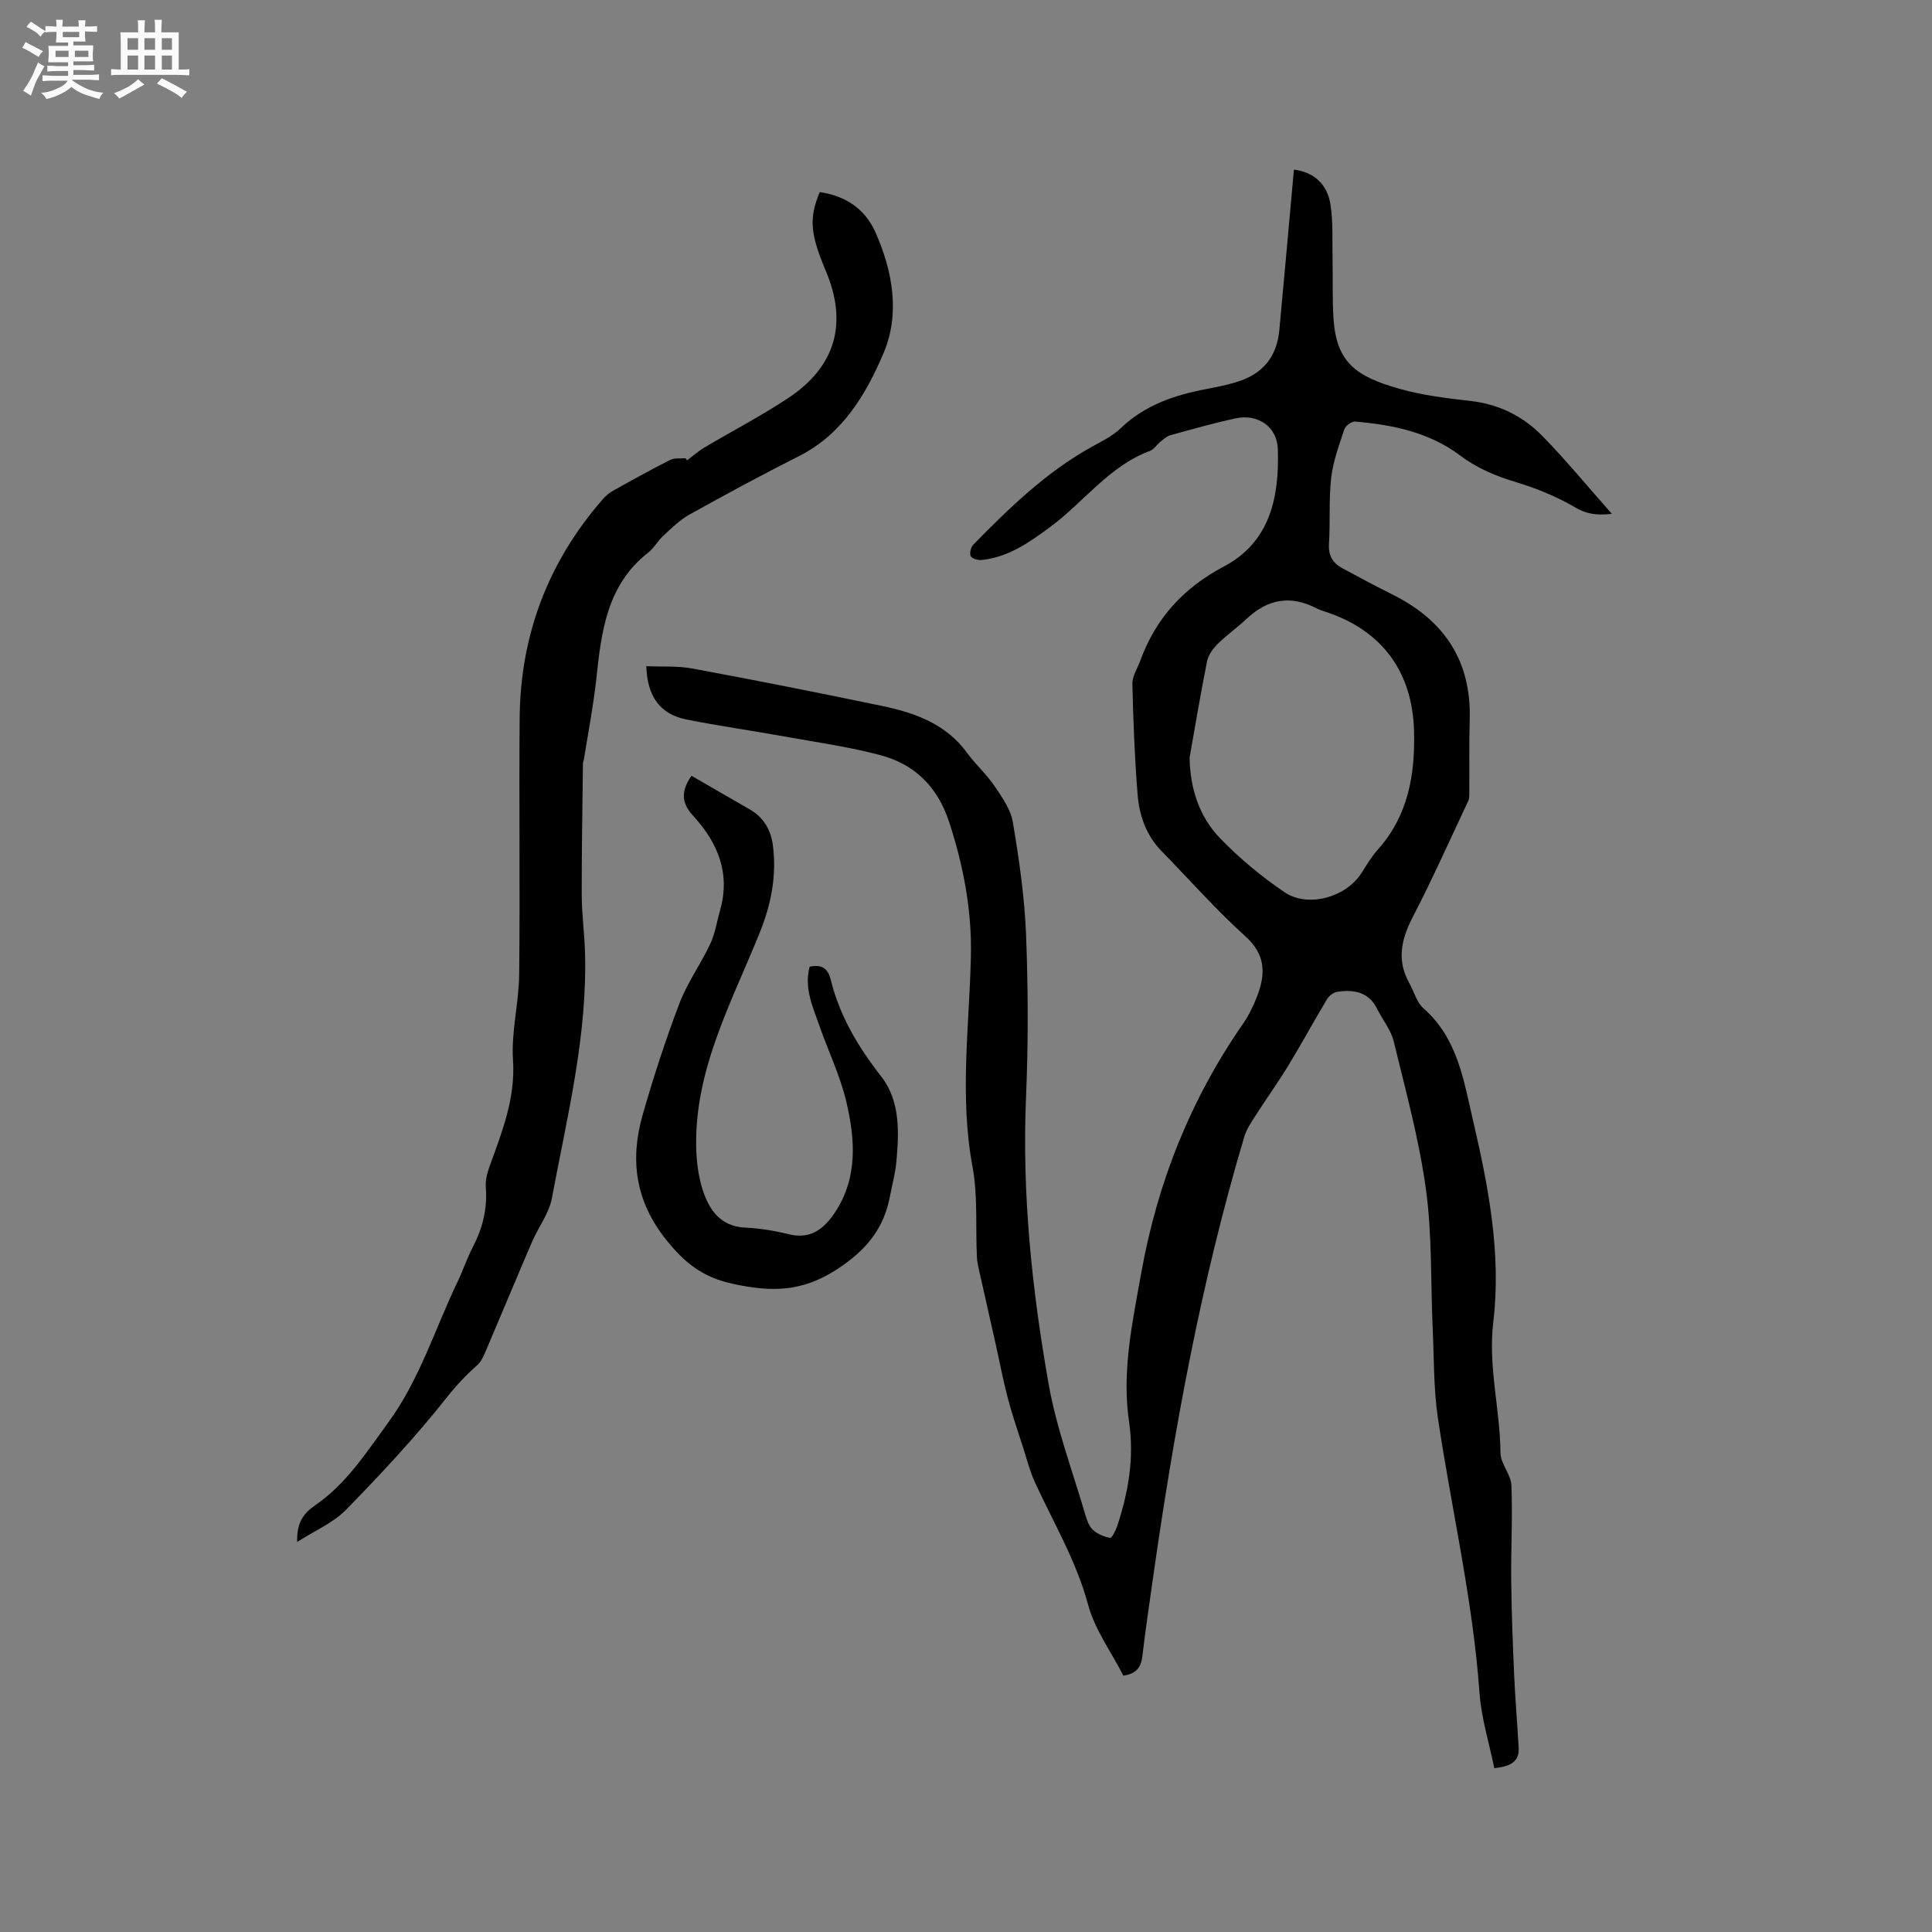
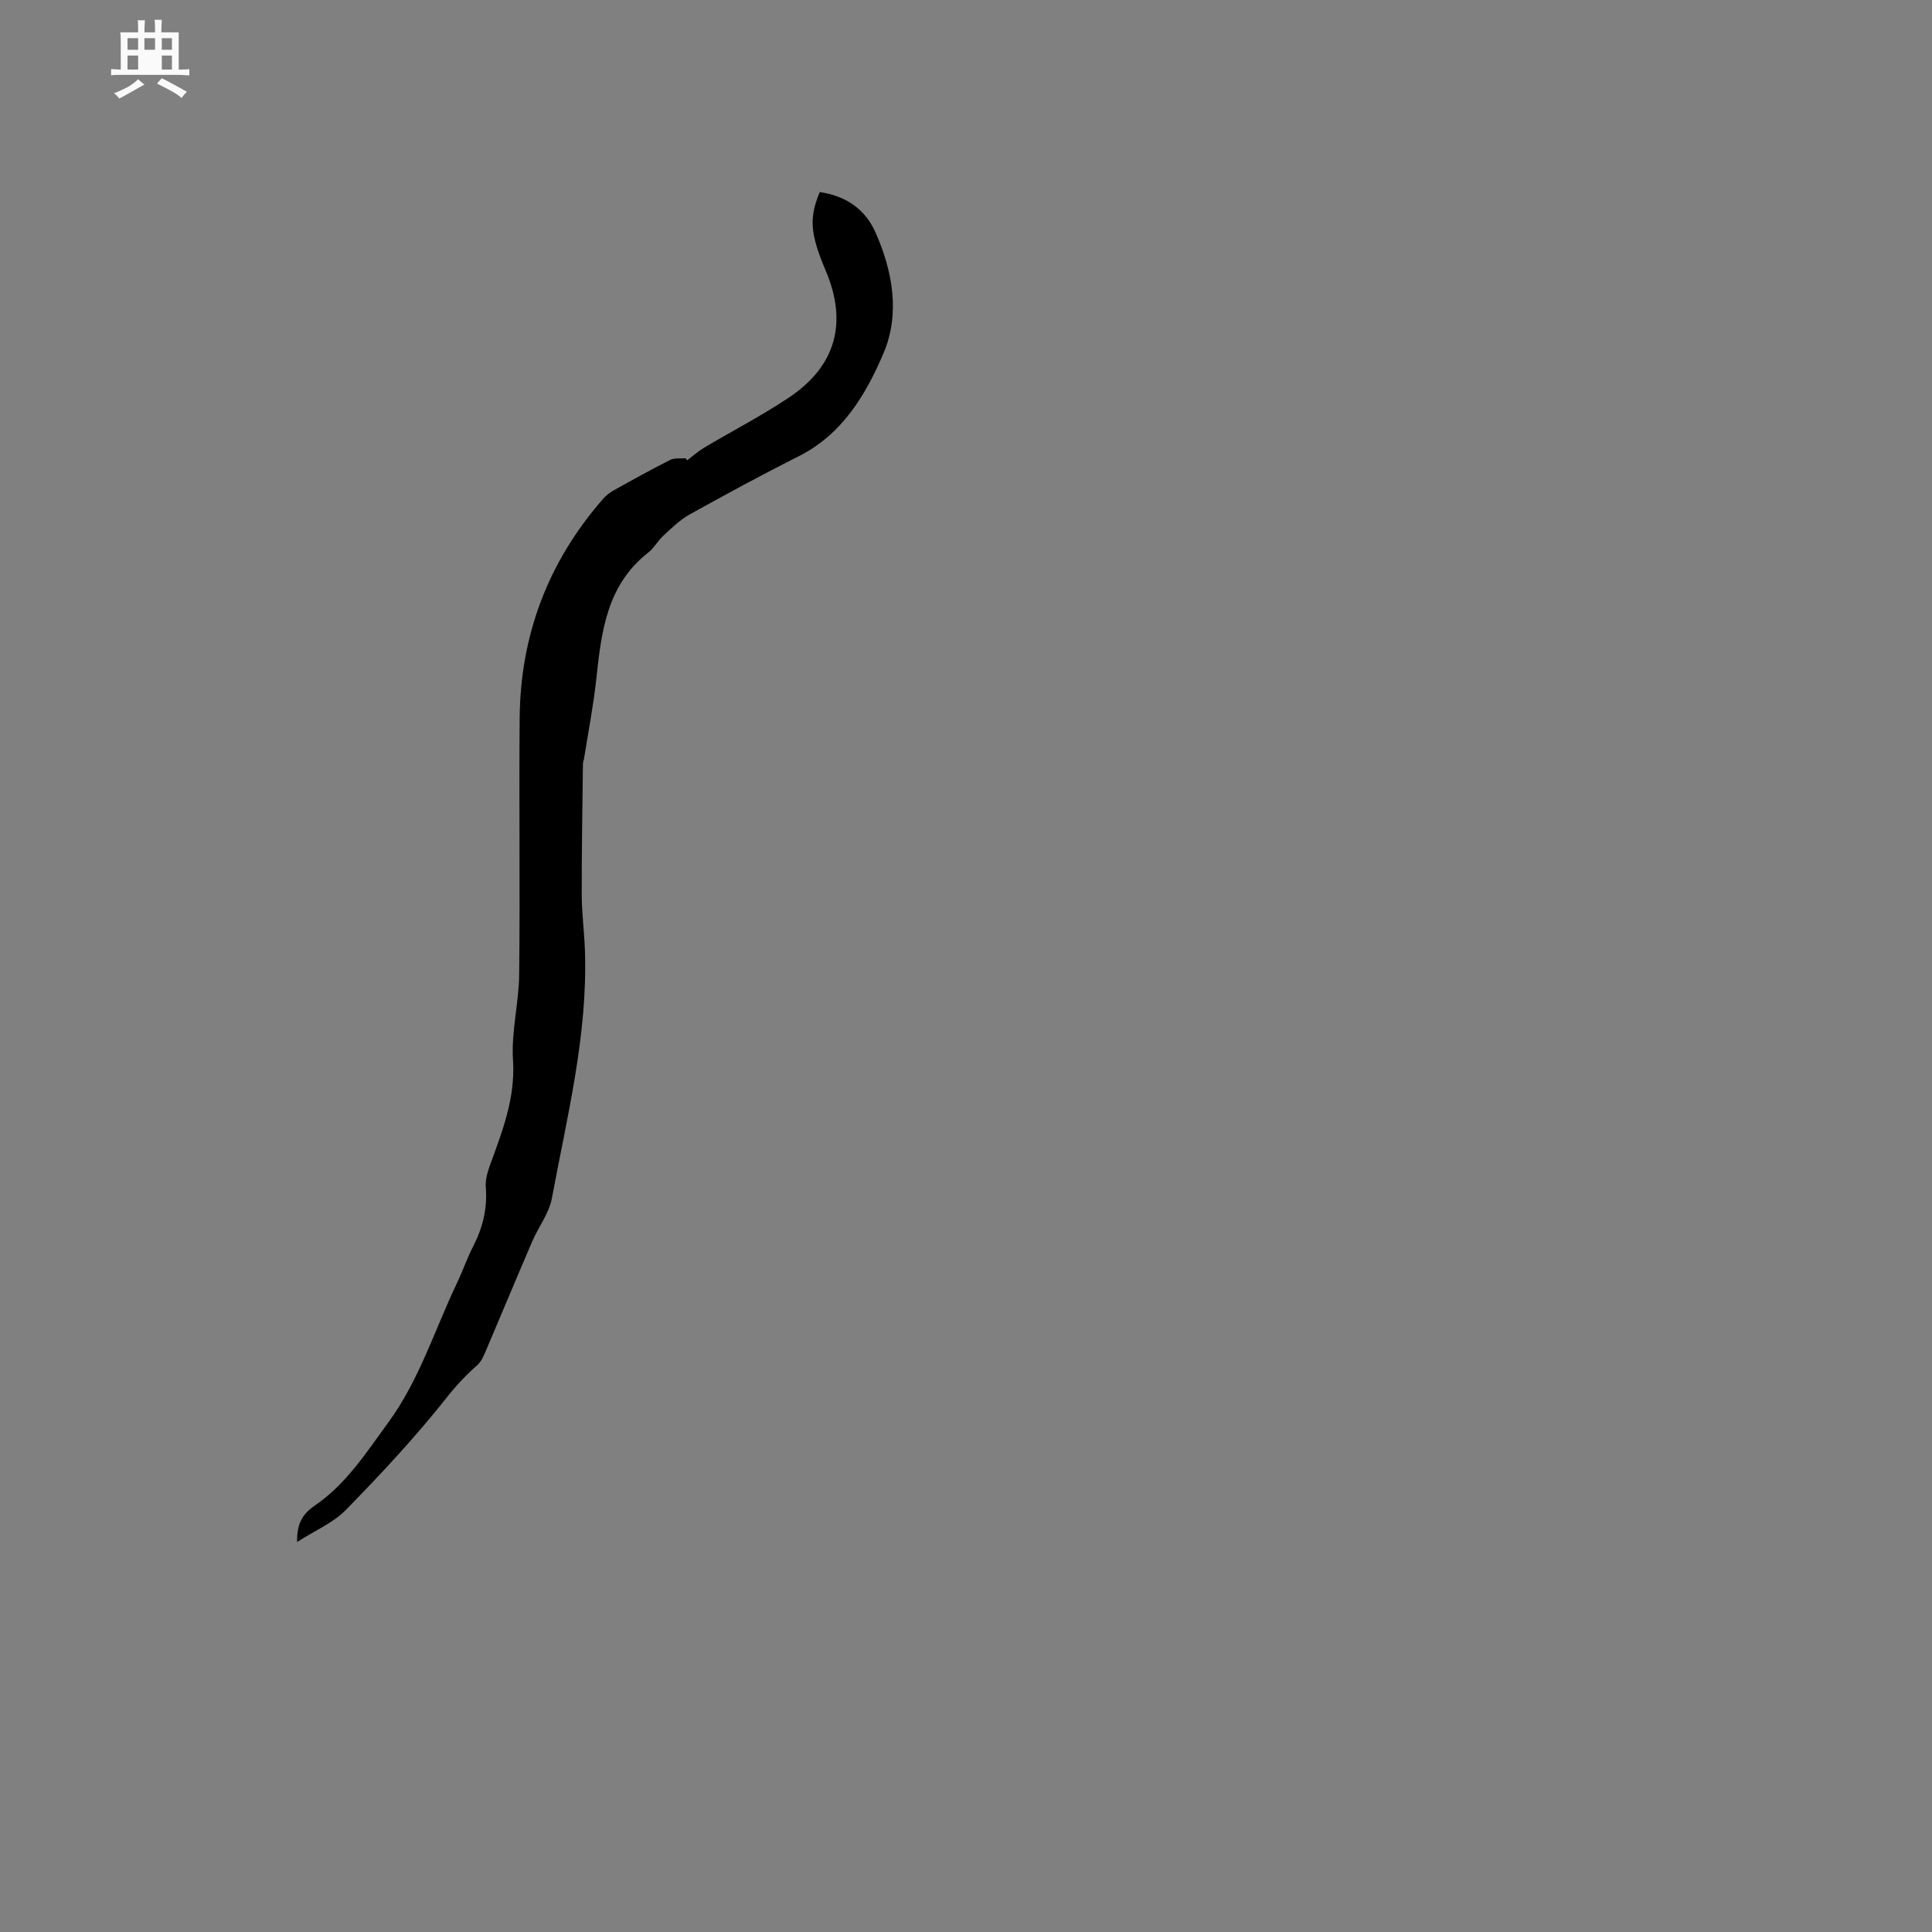
<svg xmlns="http://www.w3.org/2000/svg" enable-background="new 0 0 400 400" viewBox="0 0 400 400">
  <rect x="0" y="0" width="400" height="400" fill="#808080" stroke="none" />
-   <path d="m6.8 9.5c.6.3 1.3.7 2.1 1.1-.4.4-.7.8-.9 1.2-.7-.4-1.3-.8-1.8-1.1s-1.1-.6-1.6-.8c.2-.4.5-.8.7-1.2.4.2.8.5 1.5.8zm.9 6.9c-.3.6-.5 1.1-.7 1.7s-.4 1.1-.6 1.7c-.6-.4-1.1-.7-1.6-1 .7-1 1.2-1.8 1.5-2.4.3-.5.6-1.1.8-1.7.3-.6.5-1.2.8-1.8.3.3.8.6 1.3.8-.7 1.3-1.2 2.2-1.5 2.7zm.1-11c.4.3 1 .7 1.7 1.1-.5.2-.8.6-1.1 1.1-.5-.6-1-1-1.4-1.2s-.9-.6-1.5-.8c.2-.4.5-.7.9-1.1.5.3.9.6 1.4.9zm10.5 13.1c1 .4 2 .6 3.1.7-.4.4-.7.8-.8 1.3-.9-.2-1.9-.6-3-.9-1-.4-2-.9-2.8-1.6-.5.4-1.1.9-1.9 1.3s-1.9.9-3.3 1.2c-.1-.3-.5-.8-1.1-1.3 1 0 2.1-.3 3.2-.8 1.2-.5 1.9-1 2.3-1.7h-3.2c-.4 0-1 0-2 .1v-1.2c1 0 1.7.1 2 .1h3.3v-1h-2.3c-.2 0-.9 0-2 .1v-1.2c1.2 0 1.9.1 2 .1h2.3v-.8h-4.1c0-.7.1-1.2.1-1.6 0-.5 0-1.1-.1-1.8h4.1v-.7h-2.5c0-.6.1-1.1.1-1.6v-.6h-.5c-.4 0-1 0-1.8.1v-1.3c1.2 0 1.9.1 2.1.1h.2c0-.3 0-.8-.1-1.4h1.4c0 .6-.1 1-.1 1.4h3.4c0-.4 0-.8-.1-1.3h1.5c0 .4-.1.9-.1 1.3.7 0 1.5 0 2.5-.1v1.2c-1 0-1.8-.1-2.5-.1v.6c0 .3 0 .8.1 1.5h-2.5v.8h4.1c0 .7-.1 1.3-.1 1.8s0 1 .1 1.5h-4.1v.8h1.4c.8 0 1.8 0 2.9-.1v1.2c-1 0-1.9-.1-2.8-.1h-1.5v1h3.2c.3 0 1 0 2.1-.1v1.2c-1.1 0-1.8-.1-2.1-.1h-3.4l-.1.1c1.4 1 2.4 1.5 3.4 1.9zm-4.1-6.7v-1.3h-2.7v1.3zm2.2-4.1v-1.1h-3.4v1.1zm1.9 4.1v-1.3h-2.8v1.3z" fill="#fafafb" />
-   <path d="m37 6.7v2.3 5.4c1 0 1.8 0 2.2-.1v1.3c-.6 0-1.5-.1-2.5-.1h-11.9c-.7 0-1.3 0-1.8.1v-1.3c.5 0 1.1.1 2 .1v-5.2c0-1 0-1.8-.1-2.5h3.7c0-1.3 0-2.1-.1-2.5h1.5c0 .4-.1 1.3-.1 2.5h2.2c0-1.2 0-2.1-.1-2.6h1.5c0 .4-.1 1.3-.1 2.6zm-12.3 13.7c-.3-.4-.7-.8-1.1-1.1 1.1-.4 2.1-.9 2.9-1.3.8-.5 1.5-1 2.1-1.6.4.4.9.8 1.3 1.1-2.5 1.4-4.2 2.4-5.2 2.9zm3.9-10.1v-2.4h-2.2v2.4zm0 4.1v-2.9h-2.2v2.9zm3.5-4.1v-2.4h-2.2v2.4zm0 4.1v-2.9h-2.2v2.9zm.4 2.9 1-1.1c.6.3 1.4.7 2.5 1.3s2 1.1 2.7 1.5c-.4.4-.8.8-1.1 1.3-.8-.8-2.5-1.7-5.1-3zm3.1-7v-2.4h-2.1v2.4zm0 4.1v-2.9h-2.1v2.9z" fill="#fafafb" />
+   <path d="m37 6.7v2.3 5.4c1 0 1.8 0 2.2-.1v1.3c-.6 0-1.5-.1-2.5-.1h-11.9c-.7 0-1.3 0-1.8.1v-1.3c.5 0 1.1.1 2 .1v-5.2c0-1 0-1.8-.1-2.5h3.7c0-1.3 0-2.1-.1-2.5h1.5c0 .4-.1 1.3-.1 2.5h2.2c0-1.2 0-2.1-.1-2.6h1.5c0 .4-.1 1.3-.1 2.6zm-12.3 13.7c-.3-.4-.7-.8-1.1-1.1 1.1-.4 2.1-.9 2.9-1.3.8-.5 1.5-1 2.1-1.6.4.4.9.8 1.3 1.1-2.5 1.4-4.2 2.4-5.2 2.9zm3.9-10.1v-2.4h-2.2v2.4zm0 4.1v-2.9h-2.2v2.9zm3.5-4.1v-2.4h-2.2v2.4zm0 4.1v-2.9v2.9zm.4 2.9 1-1.1c.6.3 1.4.7 2.5 1.3s2 1.1 2.7 1.5c-.4.4-.8.8-1.1 1.3-.8-.8-2.5-1.7-5.1-3zm3.1-7v-2.4h-2.1v2.4zm0 4.1v-2.9h-2.1v2.9z" fill="#fafafb" />
  <g fill="#000001">
-     <path d="m133.81 137.93c3.25.14 6.5-.09 9.6.49 13.1 2.43 26.17 5.02 39.22 7.74 6.79 1.42 13.21 3.7 17.58 9.7 1.74 2.39 4.02 4.41 5.67 6.85 1.58 2.33 3.38 4.87 3.82 7.52 1.29 7.68 2.42 15.44 2.73 23.2.44 11.22.48 22.49 0 33.7-.86 20.01 1.21 39.78 4.67 59.38 1.63 9.23 4.99 18.15 7.63 27.19.32 1.1.76 2.34 1.56 3.06.95.85 2.3 1.42 3.56 1.64.34.06 1.15-1.53 1.46-2.46 2.32-7.01 3.55-14.13 2.45-21.57-1.54-10.46.7-20.63 2.53-30.85 3.35-18.72 10.22-35.94 21.07-51.57 1.19-1.72 2.13-3.66 2.89-5.62 1.79-4.61 1.87-8.63-2.42-12.49-6.11-5.51-11.58-11.74-17.35-17.64-3.21-3.28-4.61-7.42-4.96-11.78-.6-7.6-.9-15.23-1.07-22.85-.04-1.56 1.04-3.15 1.61-4.72 3.2-8.82 8.95-15.14 17.36-19.58 9.61-5.08 11.46-14.44 11.14-24.28-.15-4.69-4.16-7.37-8.77-6.37-4.55.99-9.04 2.26-13.52 3.5-.75.21-1.4.84-2.03 1.35-.74.6-1.3 1.56-2.13 1.87-8.53 3.17-13.74 10.66-20.75 15.82-4.33 3.19-8.61 6.2-14.1 6.78-.76.08-1.97-.26-2.27-.79-.3-.55 0-1.84.5-2.36 7.43-7.58 15.02-14.97 24.41-20.2 2.12-1.18 4.41-2.28 6.13-3.93 4.97-4.77 11.07-6.84 17.6-8.09 2.08-.4 4.16-.81 6.19-1.41 5.54-1.63 8.53-5.18 9.05-10.8 1.04-11.08 2.02-22.16 3.02-33.24 4.03.48 6.93 2.94 7.58 7.28.56 3.73.34 7.58.42 11.38.08 4.02-.06 8.04.19 12.05.57 9.13 4.52 12.07 13.64 14.66 4.76 1.35 9.76 1.96 14.7 2.52 5.87.66 10.85 3.12 14.85 7.2 4.87 4.96 9.29 10.35 14.45 16.18-3.39.36-5.34-.02-7.61-1.35-3.78-2.21-7.94-3.92-12.14-5.19-4.21-1.27-8.1-2.86-11.64-5.53-6.41-4.82-13.98-6.38-21.77-7.04-.72-.06-1.98.86-2.22 1.57-1.09 3.29-2.33 6.63-2.73 10.04-.52 4.51-.17 9.11-.46 13.66-.16 2.49.78 4.04 2.83 5.13 3.36 1.79 6.7 3.63 10.12 5.31 10.84 5.33 16.56 13.76 16.19 26.06-.15 4.97-.05 9.95-.09 14.93 0 .63.03 1.33-.23 1.87-3.77 8.02-7.39 16.12-11.46 23.98-2.39 4.62-3.39 8.97-.73 13.71.98 1.75 1.52 3.99 2.94 5.23 7.1 6.23 8.33 14.99 10.29 23.36 3.18 13.66 5.84 27.53 4.16 41.56-1.11 9.26 1.42 18.08 1.49 27.14.02 2.23 2.17 4.43 2.26 6.69.27 6.54-.11 13.1-.04 19.65s.32 13.1.61 19.64c.22 5.02.66 10.03.93 15.05.15 2.86-1.65 3.87-5.04 4.22-1.05-5.18-2.7-10.38-3.07-15.66-1.37-19.19-5.78-37.89-8.61-56.84-.9-6.05-.79-12.26-1.07-18.4-.44-9.64-.1-19.38-1.4-28.9-1.41-10.33-4.2-20.49-6.67-30.66-.58-2.39-2.32-4.49-3.45-6.76-1.77-3.55-4.87-4.03-8.28-3.51-.78.12-1.7.87-2.12 1.58-2.72 4.53-5.23 9.18-7.98 13.69-2.14 3.51-4.54 6.85-6.76 10.32-.9 1.4-1.89 2.83-2.35 4.4-9.02 30.22-14.63 61.15-19.04 92.32-.71 5.04-1.46 10.07-2.05 15.12-.26 2.26-1.12 3.76-3.95 4.14-2.46-4.81-5.92-9.52-7.33-14.78-2.44-9.05-7.17-16.92-10.99-25.27-1.04-2.28-1.66-4.76-2.43-7.15-1.09-3.4-2.26-6.78-3.17-10.23-.96-3.63-1.65-7.33-2.47-10.99-1.06-4.74-2.14-9.47-3.19-14.2-.29-1.33-.67-2.67-.74-4.02-.31-6.25.22-12.64-.91-18.72-2.7-14.49-.69-28.9-.34-43.35.24-9.66-1.52-18.93-4.52-28.08-2.36-7.19-7.08-11.88-14.16-13.77-6.52-1.74-13.26-2.68-19.92-3.88-6.76-1.22-13.58-2.18-20.31-3.52-5.35-1.09-8.08-4.64-8.29-11.03zm112.48 18.93c.12 6.44 2 12.22 6.32 16.7 4.01 4.15 8.55 7.92 13.33 11.16 4.88 3.31 12.74 1.01 15.88-3.88 1.09-1.69 2.11-3.46 3.45-4.95 6.31-7.05 7.73-15.54 7.49-24.55-.32-12.24-6.63-20.78-18.12-24.61-.7-.23-1.42-.44-2.07-.78-5.34-2.79-10.09-1.94-14.44 2.14-1.93 1.81-4.12 3.35-6 5.21-.98.97-1.95 2.29-2.22 3.6-1.33 6.63-2.44 13.3-3.62 19.96z" />
    <path d="m142.26 95.31c1.17-.88 2.27-1.87 3.52-2.62 5.82-3.46 11.85-6.58 17.47-10.32 9.8-6.51 12.28-15.52 7.73-26.27-3.24-7.67-3.52-10.93-1.26-16.33 5.27.76 9.34 3.42 11.51 8.28 3.61 8.09 5.15 16.93 1.71 25.03-3.62 8.53-8.49 16.8-17.52 21.35-7.65 3.85-15.18 7.94-22.67 12.1-1.99 1.11-3.68 2.79-5.38 4.35-1.17 1.07-1.95 2.58-3.18 3.54-8.56 6.7-9.68 16.34-10.73 26.13-.6 5.56-1.68 11.08-2.56 16.61-.05.31-.21.62-.21.93-.1 9.06-.27 18.12-.25 27.18.01 3.8.52 7.59.66 11.39.62 17.52-3.67 34.41-6.84 51.43-.58 3.11-2.76 5.91-4.06 8.91-3.25 7.56-6.41 15.17-9.64 22.74-.44 1.03-.93 2.18-1.74 2.89-2.29 2.02-4.29 4.14-6.24 6.6-6.48 8.21-13.66 15.9-20.98 23.39-2.62 2.68-6.38 4.25-10.08 6.63-.1-3.95 1.25-5.9 3.75-7.61 6.42-4.4 10.56-10.9 15.07-17.06 6.48-8.83 9.65-19.26 14.29-28.98 1.19-2.48 2.07-5.11 3.33-7.55 1.99-3.86 2.97-7.85 2.62-12.22-.11-1.41.28-2.95.77-4.31 2.58-7.14 5.39-14.07 4.86-22.06-.38-5.85 1.22-11.81 1.28-17.72.2-17.7-.05-35.4.1-53.1.15-17.19 5.91-32.34 17.24-45.32.61-.7 1.38-1.32 2.19-1.77 3.88-2.17 7.77-4.33 11.74-6.33.89-.45 2.11-.25 3.18-.34.13.15.22.29.32.43z" />
-     <path d="m143.16 160.61c4.09 2.36 8.08 4.69 12.09 6.98 2.91 1.67 4.38 4.34 4.78 7.49.77 6.2-.33 12.02-2.7 17.92-5.72 14.26-13.37 28.02-13.2 44.02.03 3.23.43 6.6 1.46 9.64 1.34 3.96 3.67 7.26 8.65 7.5 3.05.15 6.13.64 9.1 1.38 4.53 1.13 7.33-1.21 9.51-4.49 4.8-7.21 4.21-15.22 2.35-23.04-1.29-5.41-3.78-10.53-5.62-15.83-1.34-3.85-3.13-7.67-1.95-12.03 2.49-.55 3.78.31 4.38 2.74 1.85 7.52 5.69 13.91 10.47 20.03 3.93 5.04 3.67 11.55 3.09 17.73-.22 2.31-.85 4.58-1.28 6.87-1.29 6.88-4.92 11.34-11.12 15.35-7.27 4.7-13.63 4.63-21.5 2.92-6.25-1.36-9.97-4.38-13.77-9.14-6.33-7.94-7.5-16.43-4.88-25.69 2.22-7.84 4.76-15.6 7.65-23.22 1.63-4.29 4.42-8.13 6.38-12.32 1.02-2.17 1.38-4.65 2.04-6.99 2.16-7.61-.46-13.93-5.51-19.45-2.23-2.42-2.9-4.76-.42-8.37z" />
  </g>
</svg>